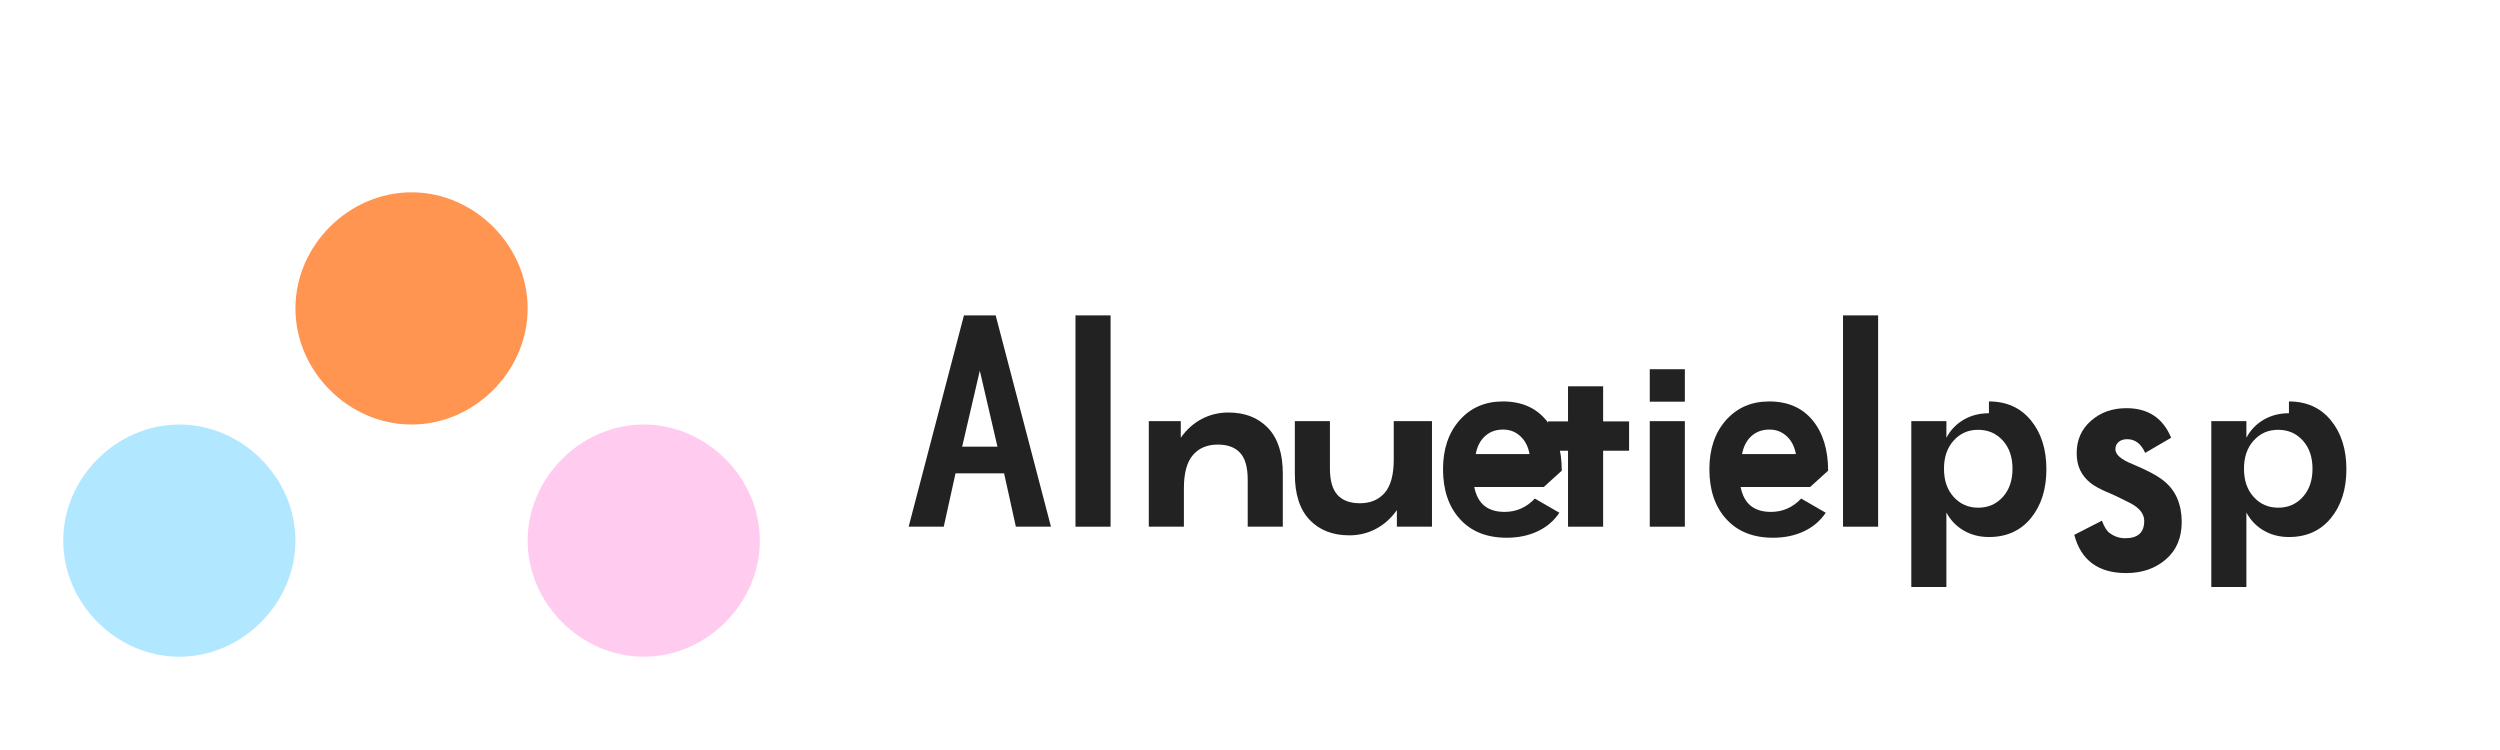
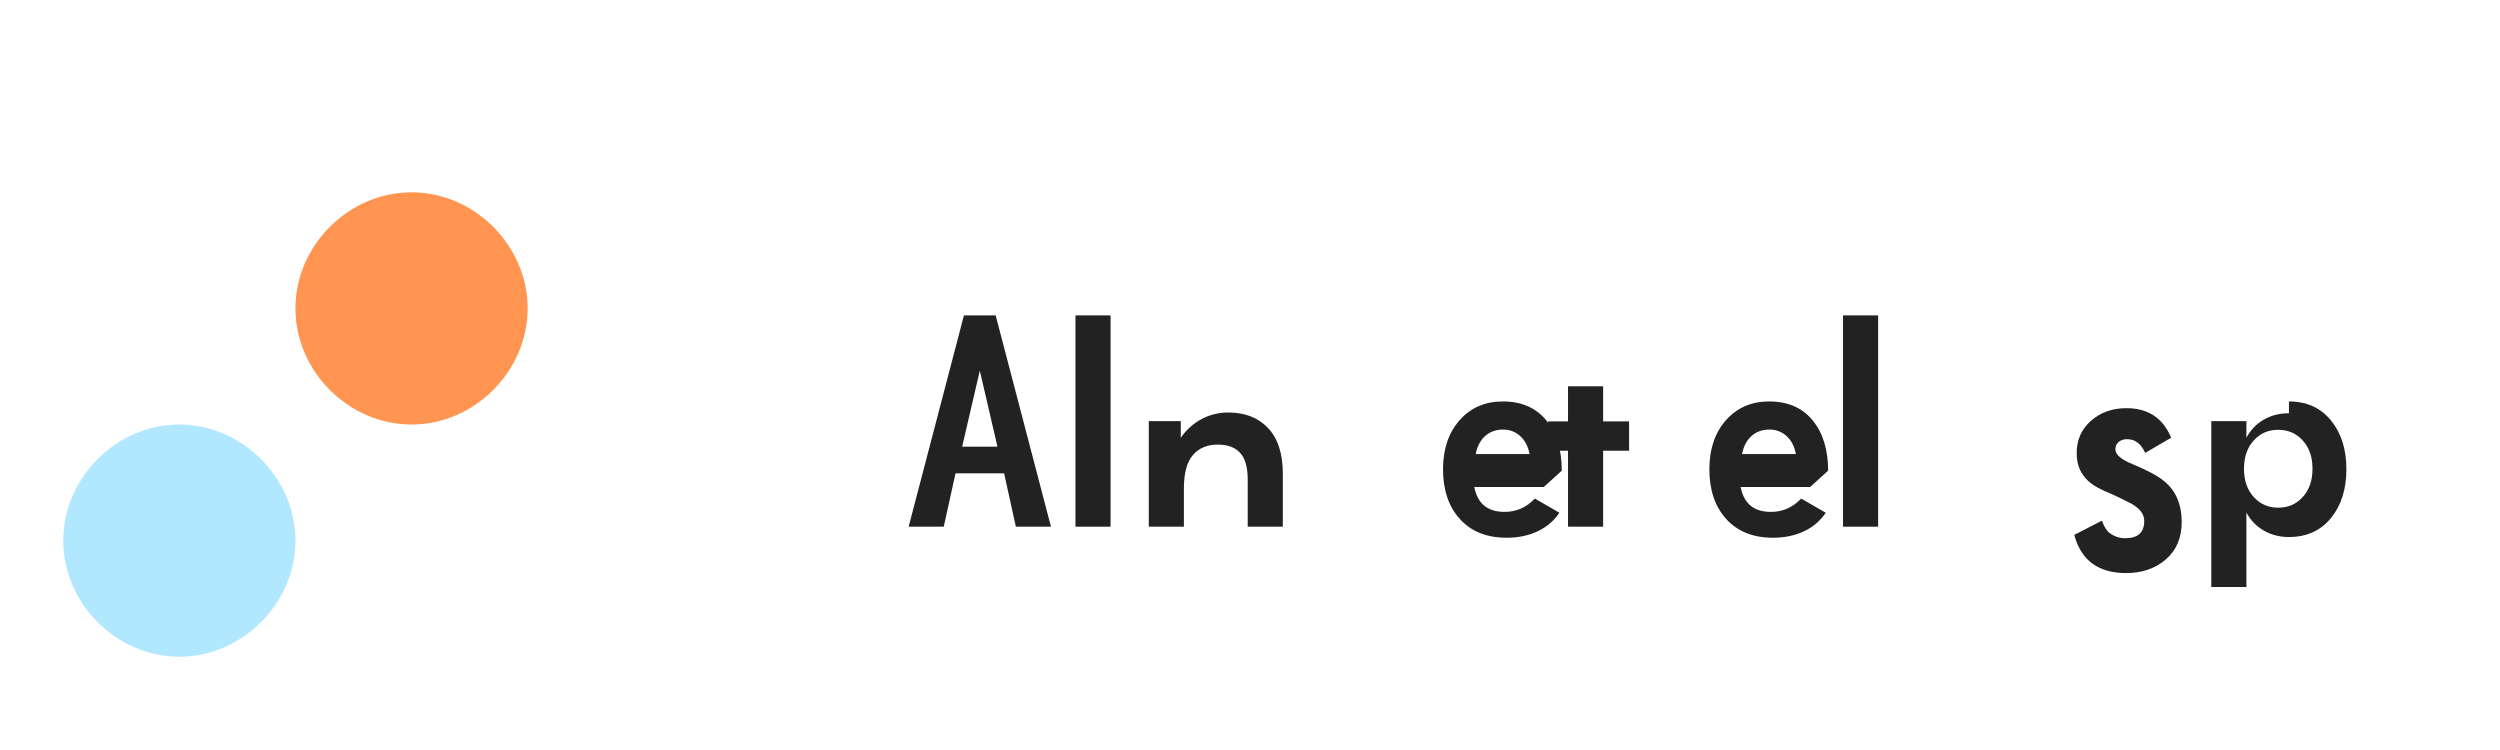
<svg xmlns="http://www.w3.org/2000/svg" width="200" height="60" viewBox="0 0 200 60" fill="none">
  <path d="M32.923 15.385C37.954 15.385 42.212 19.642 42.212 24.673C42.212 29.704 37.954 33.962 32.923 33.962C27.892 33.962 23.635 29.704 23.635 24.673C23.635 19.642 27.892 15.385 32.923 15.385Z" fill="#FF9550" />
  <path d="M14.346 33.962C19.377 33.962 23.635 38.219 23.635 43.25C23.635 48.281 19.377 52.538 14.346 52.538C9.315 52.538 5.058 48.281 5.058 43.25C5.058 38.219 9.315 33.962 14.346 33.962Z" fill="#B2E8FF" />
-   <path d="M51.5 33.962C56.531 33.962 60.788 38.219 60.788 43.25C60.788 48.281 56.531 52.538 51.5 52.538C46.469 52.538 42.212 48.281 42.212 43.25C42.212 38.219 46.469 33.962 51.5 33.962Z" fill="#FFCCF0" />
  <path d="M77.115 25.231H79.654L84.077 42.135H81.269L80.327 37.865H76.442L75.5 42.135H72.692L77.115 25.231ZM79.796 35.731L78.385 29.654L76.973 35.731H79.796Z" fill="#222222" />
  <path d="M86.038 25.231H88.846V42.135H86.038V25.231Z" fill="#222222" />
  <path d="M91.654 33.692H94.462V35.019C94.923 34.365 95.481 33.865 96.135 33.519C96.788 33.173 97.5 33 98.269 33C99.596 33 100.654 33.413 101.442 34.24C102.231 35.067 102.625 36.288 102.625 37.904V42.135H99.817V38.365C99.817 37.385 99.615 36.673 99.212 36.231C98.808 35.788 98.212 35.567 97.423 35.567C96.577 35.567 95.913 35.846 95.433 36.404C94.952 36.962 94.712 37.846 94.712 39.058V42.135H91.904V33.692H91.654Z" fill="#222222" />
-   <path d="M111.75 33.692H114.558V42.135H111.75V40.808C111.288 41.462 110.731 41.962 110.077 42.308C109.423 42.654 108.712 42.827 107.942 42.827C106.615 42.827 105.558 42.413 104.769 41.587C103.981 40.76 103.587 39.538 103.587 37.923V33.692H106.394V37.462C106.394 38.442 106.596 39.154 107 39.596C107.404 40.038 108 40.26 108.788 40.26C109.635 40.26 110.298 39.981 110.779 39.423C111.26 38.865 111.5 37.981 111.5 36.769V33.692H111.75Z" fill="#222222" />
  <path d="M123.5 38.962H117.942C118.077 39.635 118.346 40.135 118.75 40.462C119.154 40.788 119.692 40.952 120.365 40.952C121.308 40.952 122.115 40.596 122.788 39.885L124.75 41.019C124.327 41.654 123.75 42.154 123.019 42.5C122.288 42.846 121.462 43.019 120.538 43.019C118.942 43.019 117.692 42.519 116.788 41.519C115.885 40.519 115.442 39.192 115.442 37.538C115.442 35.923 115.885 34.615 116.769 33.615C117.654 32.615 118.808 32.115 120.231 32.115C121.712 32.115 122.865 32.615 123.692 33.615C124.519 34.615 124.942 35.962 124.942 37.654L123.5 38.962ZM120.25 34.365C119.673 34.365 119.192 34.538 118.808 34.885C118.423 35.231 118.173 35.712 118.058 36.327H122.365C122.25 35.712 122 35.231 121.615 34.885C121.231 34.538 120.788 34.365 120.25 34.365Z" fill="#222222" />
  <path d="M128.25 30.904V33.712H130.327V36.058H128.25V42.135H125.442V36.058H123.846V33.712H125.442V30.904H128.25Z" fill="#222222" />
-   <path d="M131.981 33.692H134.788V42.135H131.981V33.692ZM131.981 29.538H134.788V32.135H131.981V29.538Z" fill="#222222" />
  <path d="M144.808 38.962H139.25C139.385 39.635 139.654 40.135 140.058 40.462C140.462 40.788 141 40.952 141.673 40.952C142.615 40.952 143.423 40.596 144.096 39.885L146.058 41.019C145.635 41.654 145.058 42.154 144.327 42.5C143.596 42.846 142.769 43.019 141.846 43.019C140.25 43.019 139 42.519 138.096 41.519C137.192 40.519 136.75 39.192 136.75 37.538C136.75 35.923 137.192 34.615 138.077 33.615C138.962 32.615 140.115 32.115 141.538 32.115C143.019 32.115 144.173 32.615 145 33.615C145.827 34.615 146.25 35.962 146.25 37.654L144.808 38.962ZM141.558 34.365C140.981 34.365 140.5 34.538 140.115 34.885C139.731 35.231 139.481 35.712 139.365 36.327H143.673C143.558 35.712 143.308 35.231 142.923 34.885C142.538 34.538 142.096 34.365 141.558 34.365Z" fill="#222222" />
-   <path d="M147.442 25.231H150.25V42.135H147.442V25.231Z" fill="#222222" />
-   <path d="M159.115 32.115C160.519 32.115 161.635 32.615 162.462 33.615C163.288 34.615 163.712 35.923 163.712 37.538C163.712 39.154 163.288 40.462 162.462 41.462C161.635 42.462 160.519 42.962 159.115 42.962C158.365 42.962 157.692 42.788 157.096 42.442C156.5 42.096 156.038 41.615 155.712 41V46.962H152.904V33.692H155.712V35.019C156.038 34.404 156.5 33.923 157.096 33.577C157.692 33.231 158.365 33.058 159.115 33.058V32.115ZM158.25 40.615C159.058 40.615 159.712 40.327 160.231 39.75C160.75 39.173 161 38.423 161 37.5C161 36.577 160.75 35.827 160.231 35.25C159.712 34.673 159.058 34.385 158.25 34.385C157.442 34.385 156.808 34.673 156.288 35.25C155.769 35.827 155.519 36.577 155.519 37.5C155.519 38.423 155.769 39.173 156.288 39.75C156.808 40.327 157.462 40.615 158.25 40.615Z" fill="#222222" />
+   <path d="M147.442 25.231H150.25V42.135H147.442Z" fill="#222222" />
  <path d="M173.692 35.019L171.615 36.231C171.288 35.5 170.808 35.135 170.173 35.135C169.885 35.135 169.654 35.212 169.481 35.365C169.308 35.519 169.231 35.712 169.231 35.942C169.231 36.365 169.692 36.769 170.615 37.135C171.769 37.615 172.596 38.058 173.096 38.462C173.596 38.865 173.962 39.346 174.192 39.904C174.423 40.462 174.538 41.077 174.538 41.75C174.538 43.019 174.115 44.019 173.269 44.75C172.423 45.481 171.365 45.846 170.096 45.846C167.865 45.846 166.481 44.827 165.942 42.788L168.154 41.654C168.346 42.173 168.558 42.5 168.788 42.654C169.154 42.923 169.558 43.058 170.019 43.058C171.038 43.058 171.538 42.596 171.538 41.673C171.538 41.135 171.192 40.673 170.5 40.288C170.231 40.154 169.962 40.019 169.692 39.885C169.423 39.75 169.135 39.615 168.827 39.481C168.077 39.173 167.538 38.885 167.212 38.615C166.885 38.346 166.615 38.019 166.423 37.635C166.231 37.25 166.135 36.788 166.135 36.25C166.135 35.192 166.519 34.327 167.288 33.654C168.058 32.981 169 32.654 170.115 32.654C171.846 32.654 173.038 33.442 173.692 35.019V35.019Z" fill="#222222" />
  <path d="M183.115 32.115C184.519 32.115 185.635 32.615 186.462 33.615C187.288 34.615 187.712 35.923 187.712 37.538C187.712 39.154 187.288 40.462 186.462 41.462C185.635 42.462 184.519 42.962 183.115 42.962C182.365 42.962 181.692 42.788 181.096 42.442C180.5 42.096 180.038 41.615 179.712 41V46.962H176.904V33.692H179.712V35.019C180.038 34.404 180.5 33.923 181.096 33.577C181.692 33.231 182.365 33.058 183.115 33.058V32.115ZM182.25 40.615C183.058 40.615 183.712 40.327 184.231 39.75C184.75 39.173 185 38.423 185 37.5C185 36.577 184.75 35.827 184.231 35.25C183.712 34.673 183.058 34.385 182.25 34.385C181.442 34.385 180.808 34.673 180.288 35.25C179.769 35.827 179.519 36.577 179.519 37.5C179.519 38.423 179.769 39.173 180.288 39.75C180.808 40.327 181.462 40.615 182.25 40.615Z" fill="#222222" />
</svg>